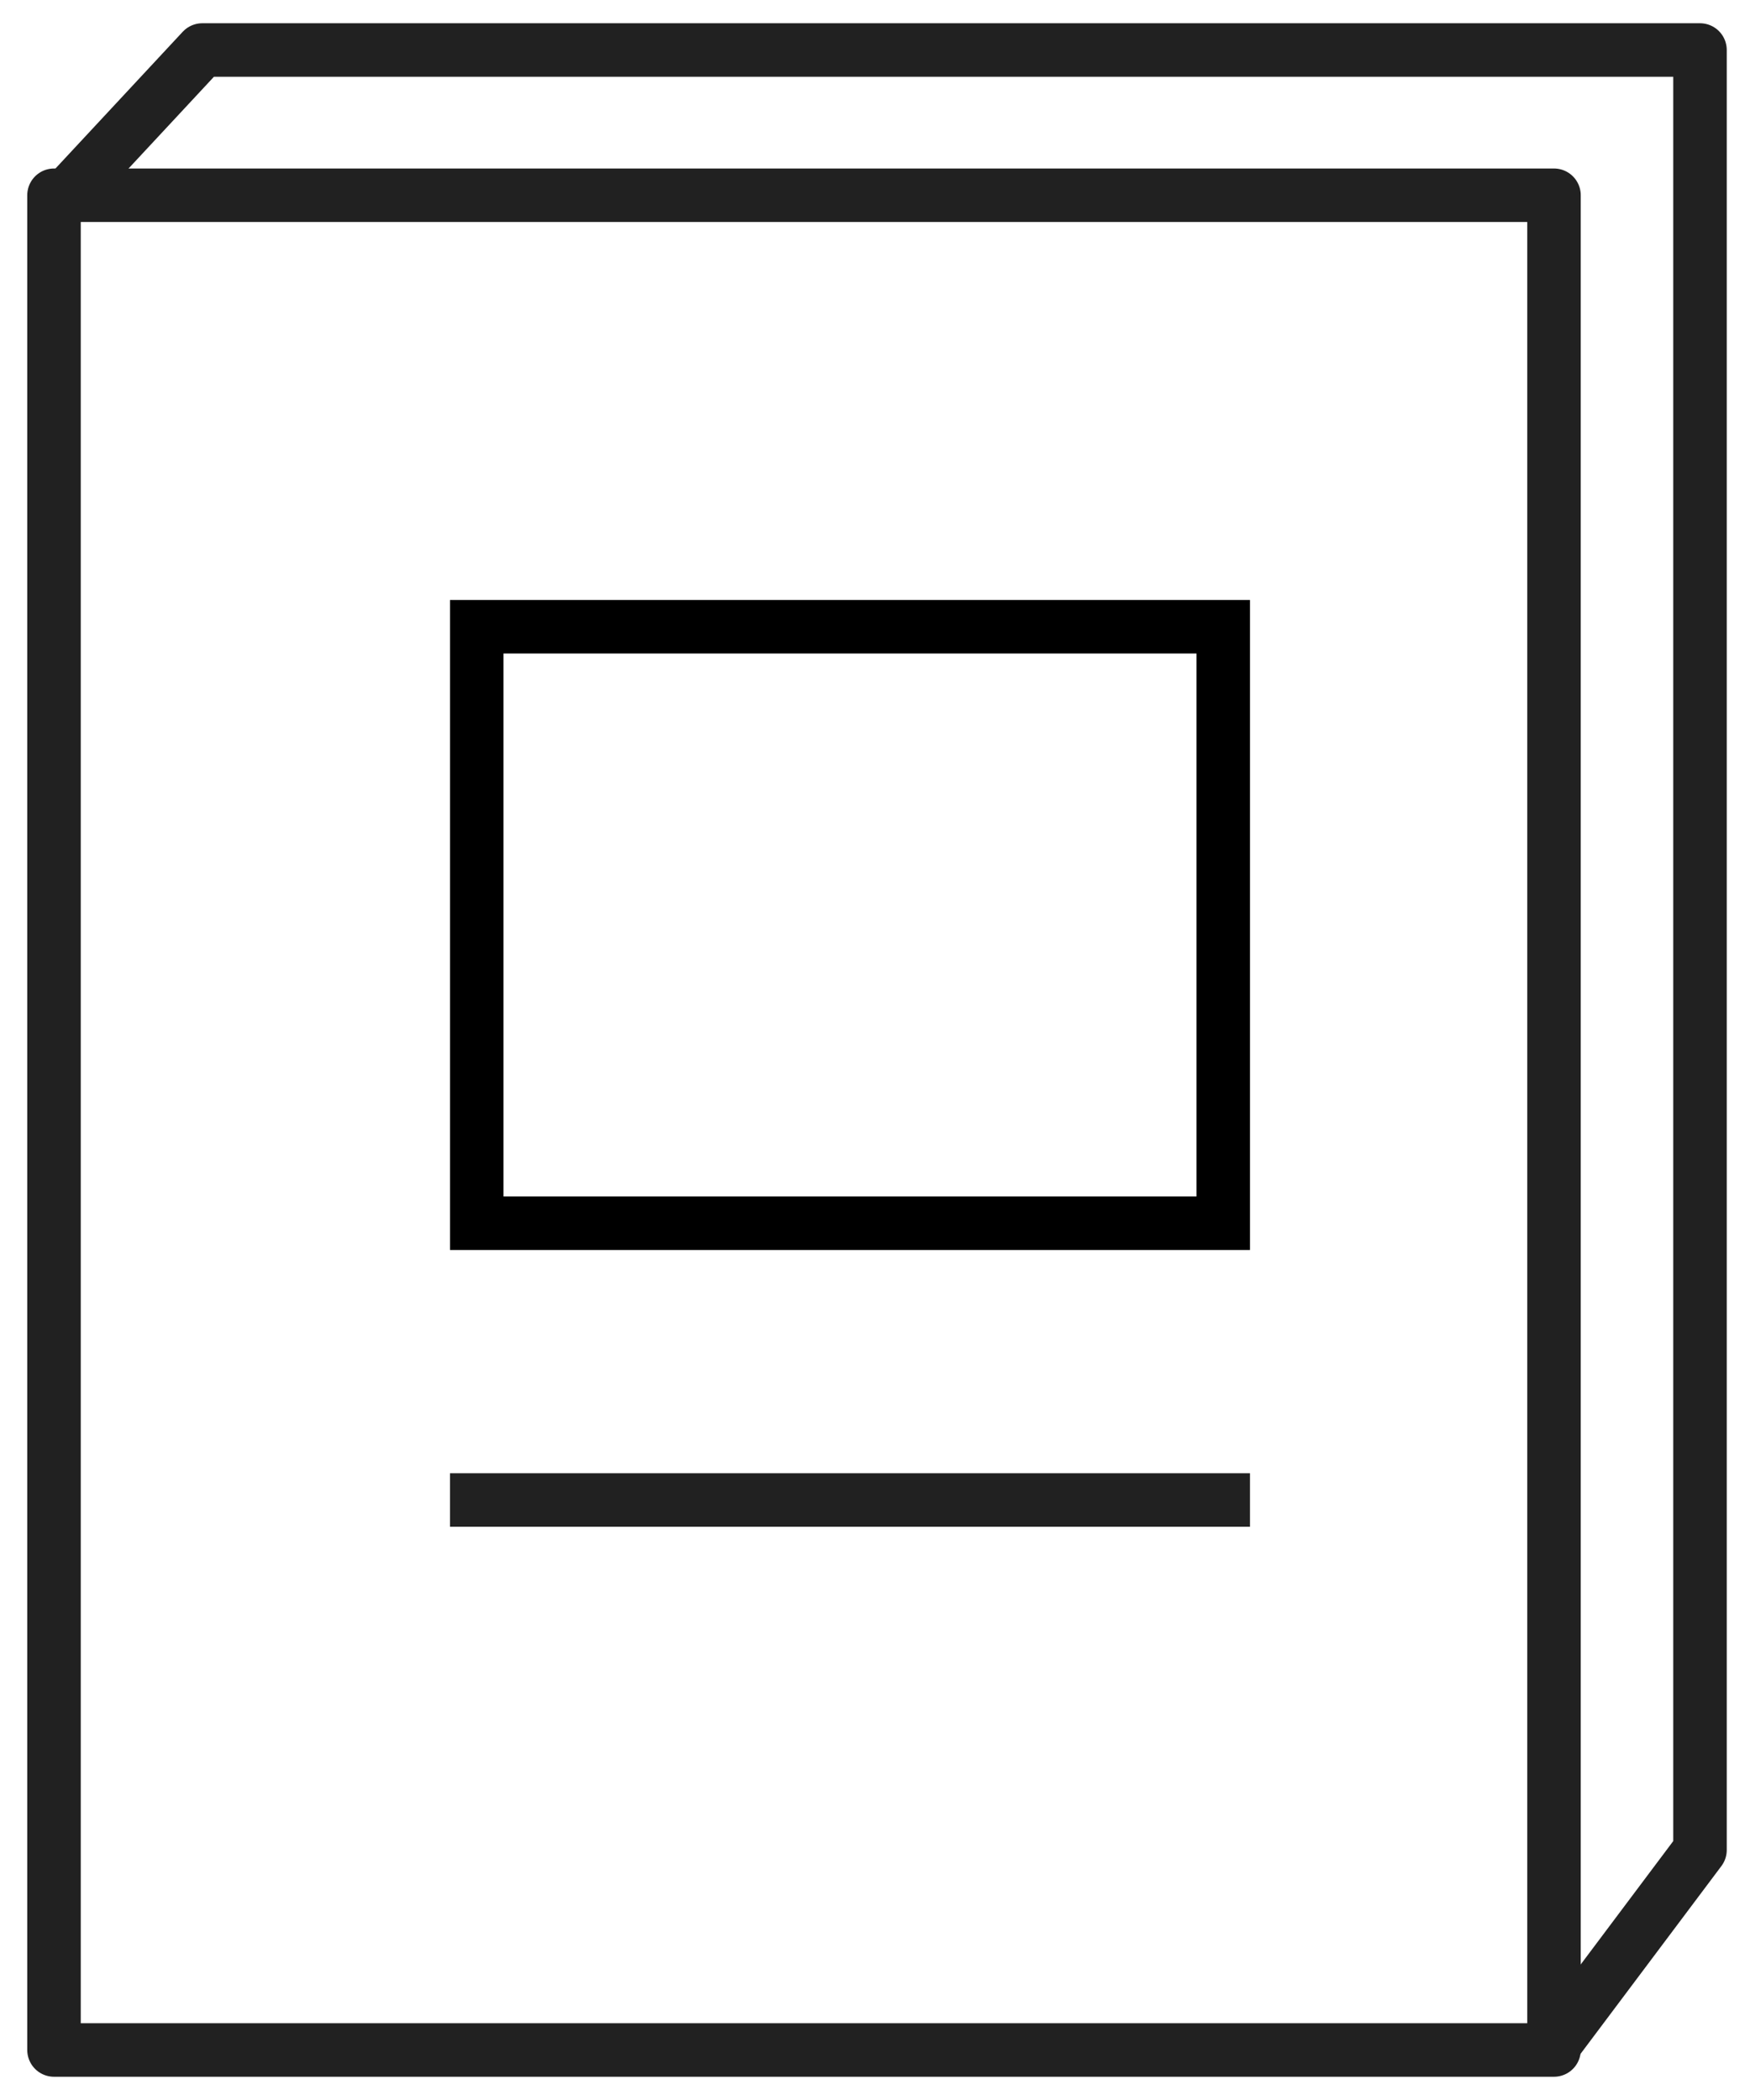
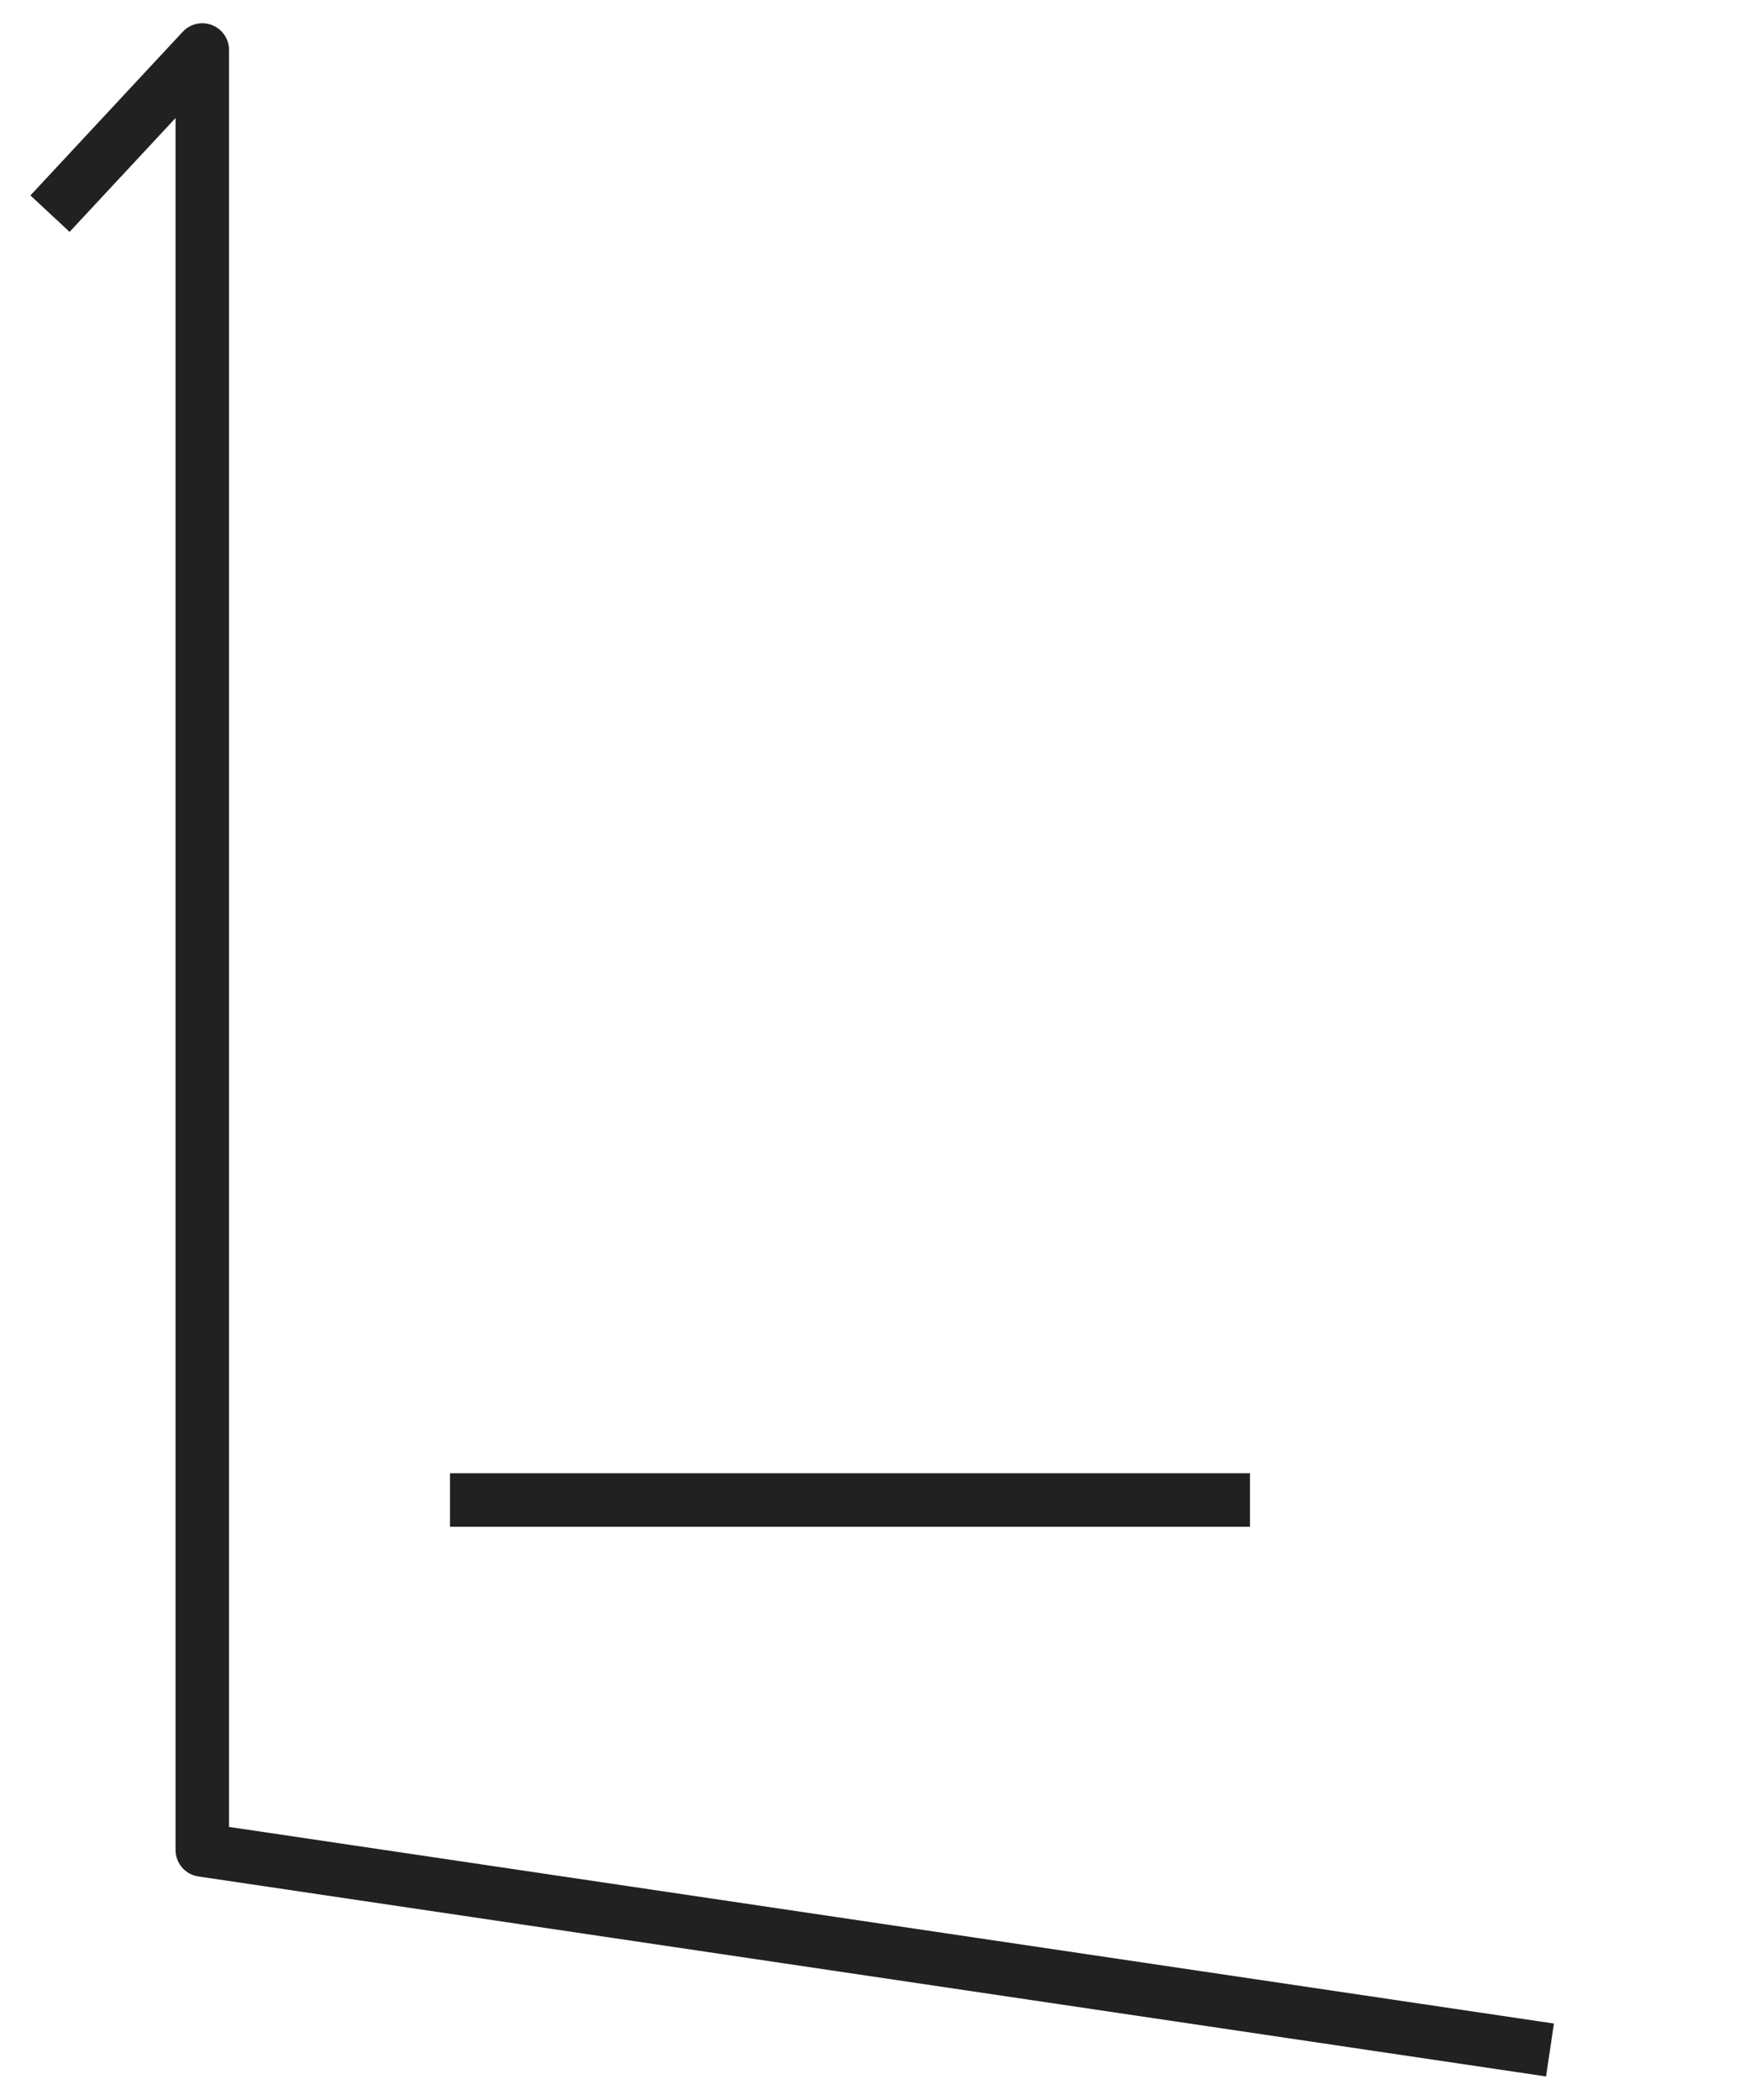
<svg xmlns="http://www.w3.org/2000/svg" width="35" height="42" viewBox="0 0 35 42" fill="none">
-   <rect x="1.08" y="3.905" width="30" height="37.095" stroke="#212121" stroke-width="1.07" stroke-linejoin="round" />
-   <path d="M1 4.273L4.046 1H34V37L31 41" stroke="#212121" stroke-width="1.07" stroke-linejoin="round" />
+   <path d="M1 4.273L4.046 1V37L31 41" stroke="#212121" stroke-width="1.07" stroke-linejoin="round" />
  <path d="M9 30H25" stroke="#212121" stroke-width="1.07" />
-   <rect x="-0.535" y="0.535" width="14.93" height="11.93" transform="matrix(-1 0 0 1 23.93 12)" stroke="black" stroke-width="1.07" />
</svg>